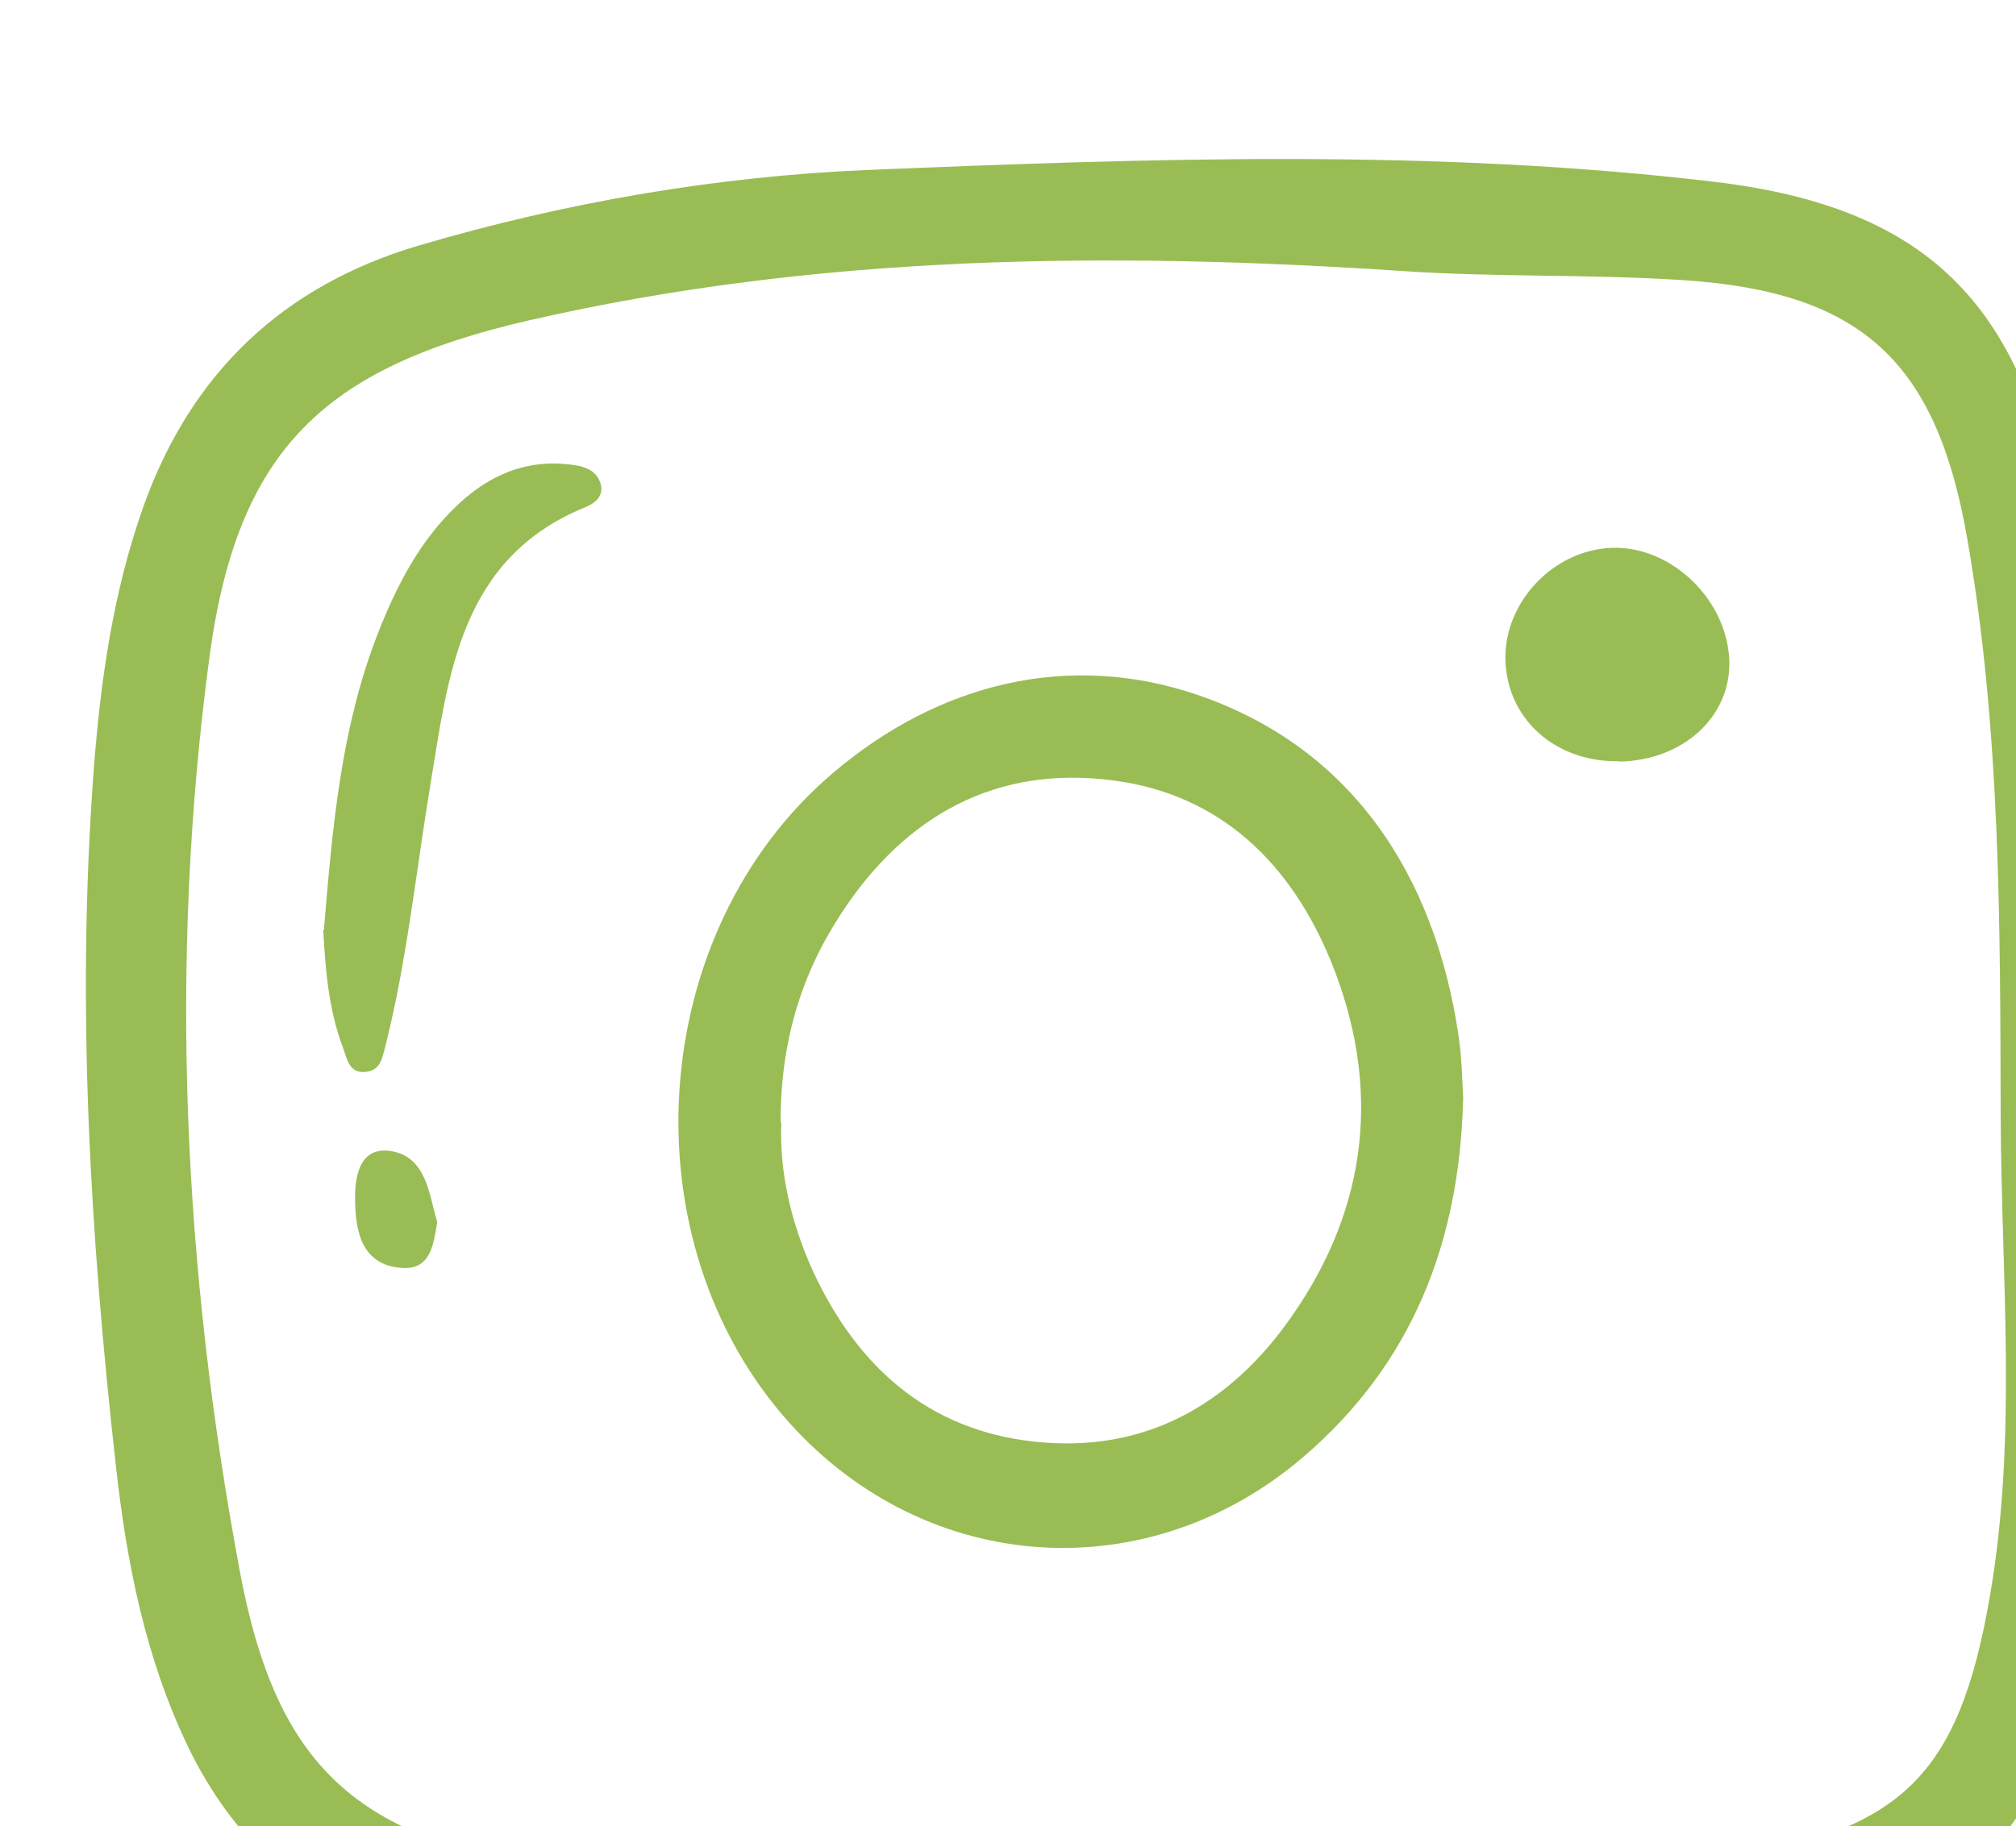
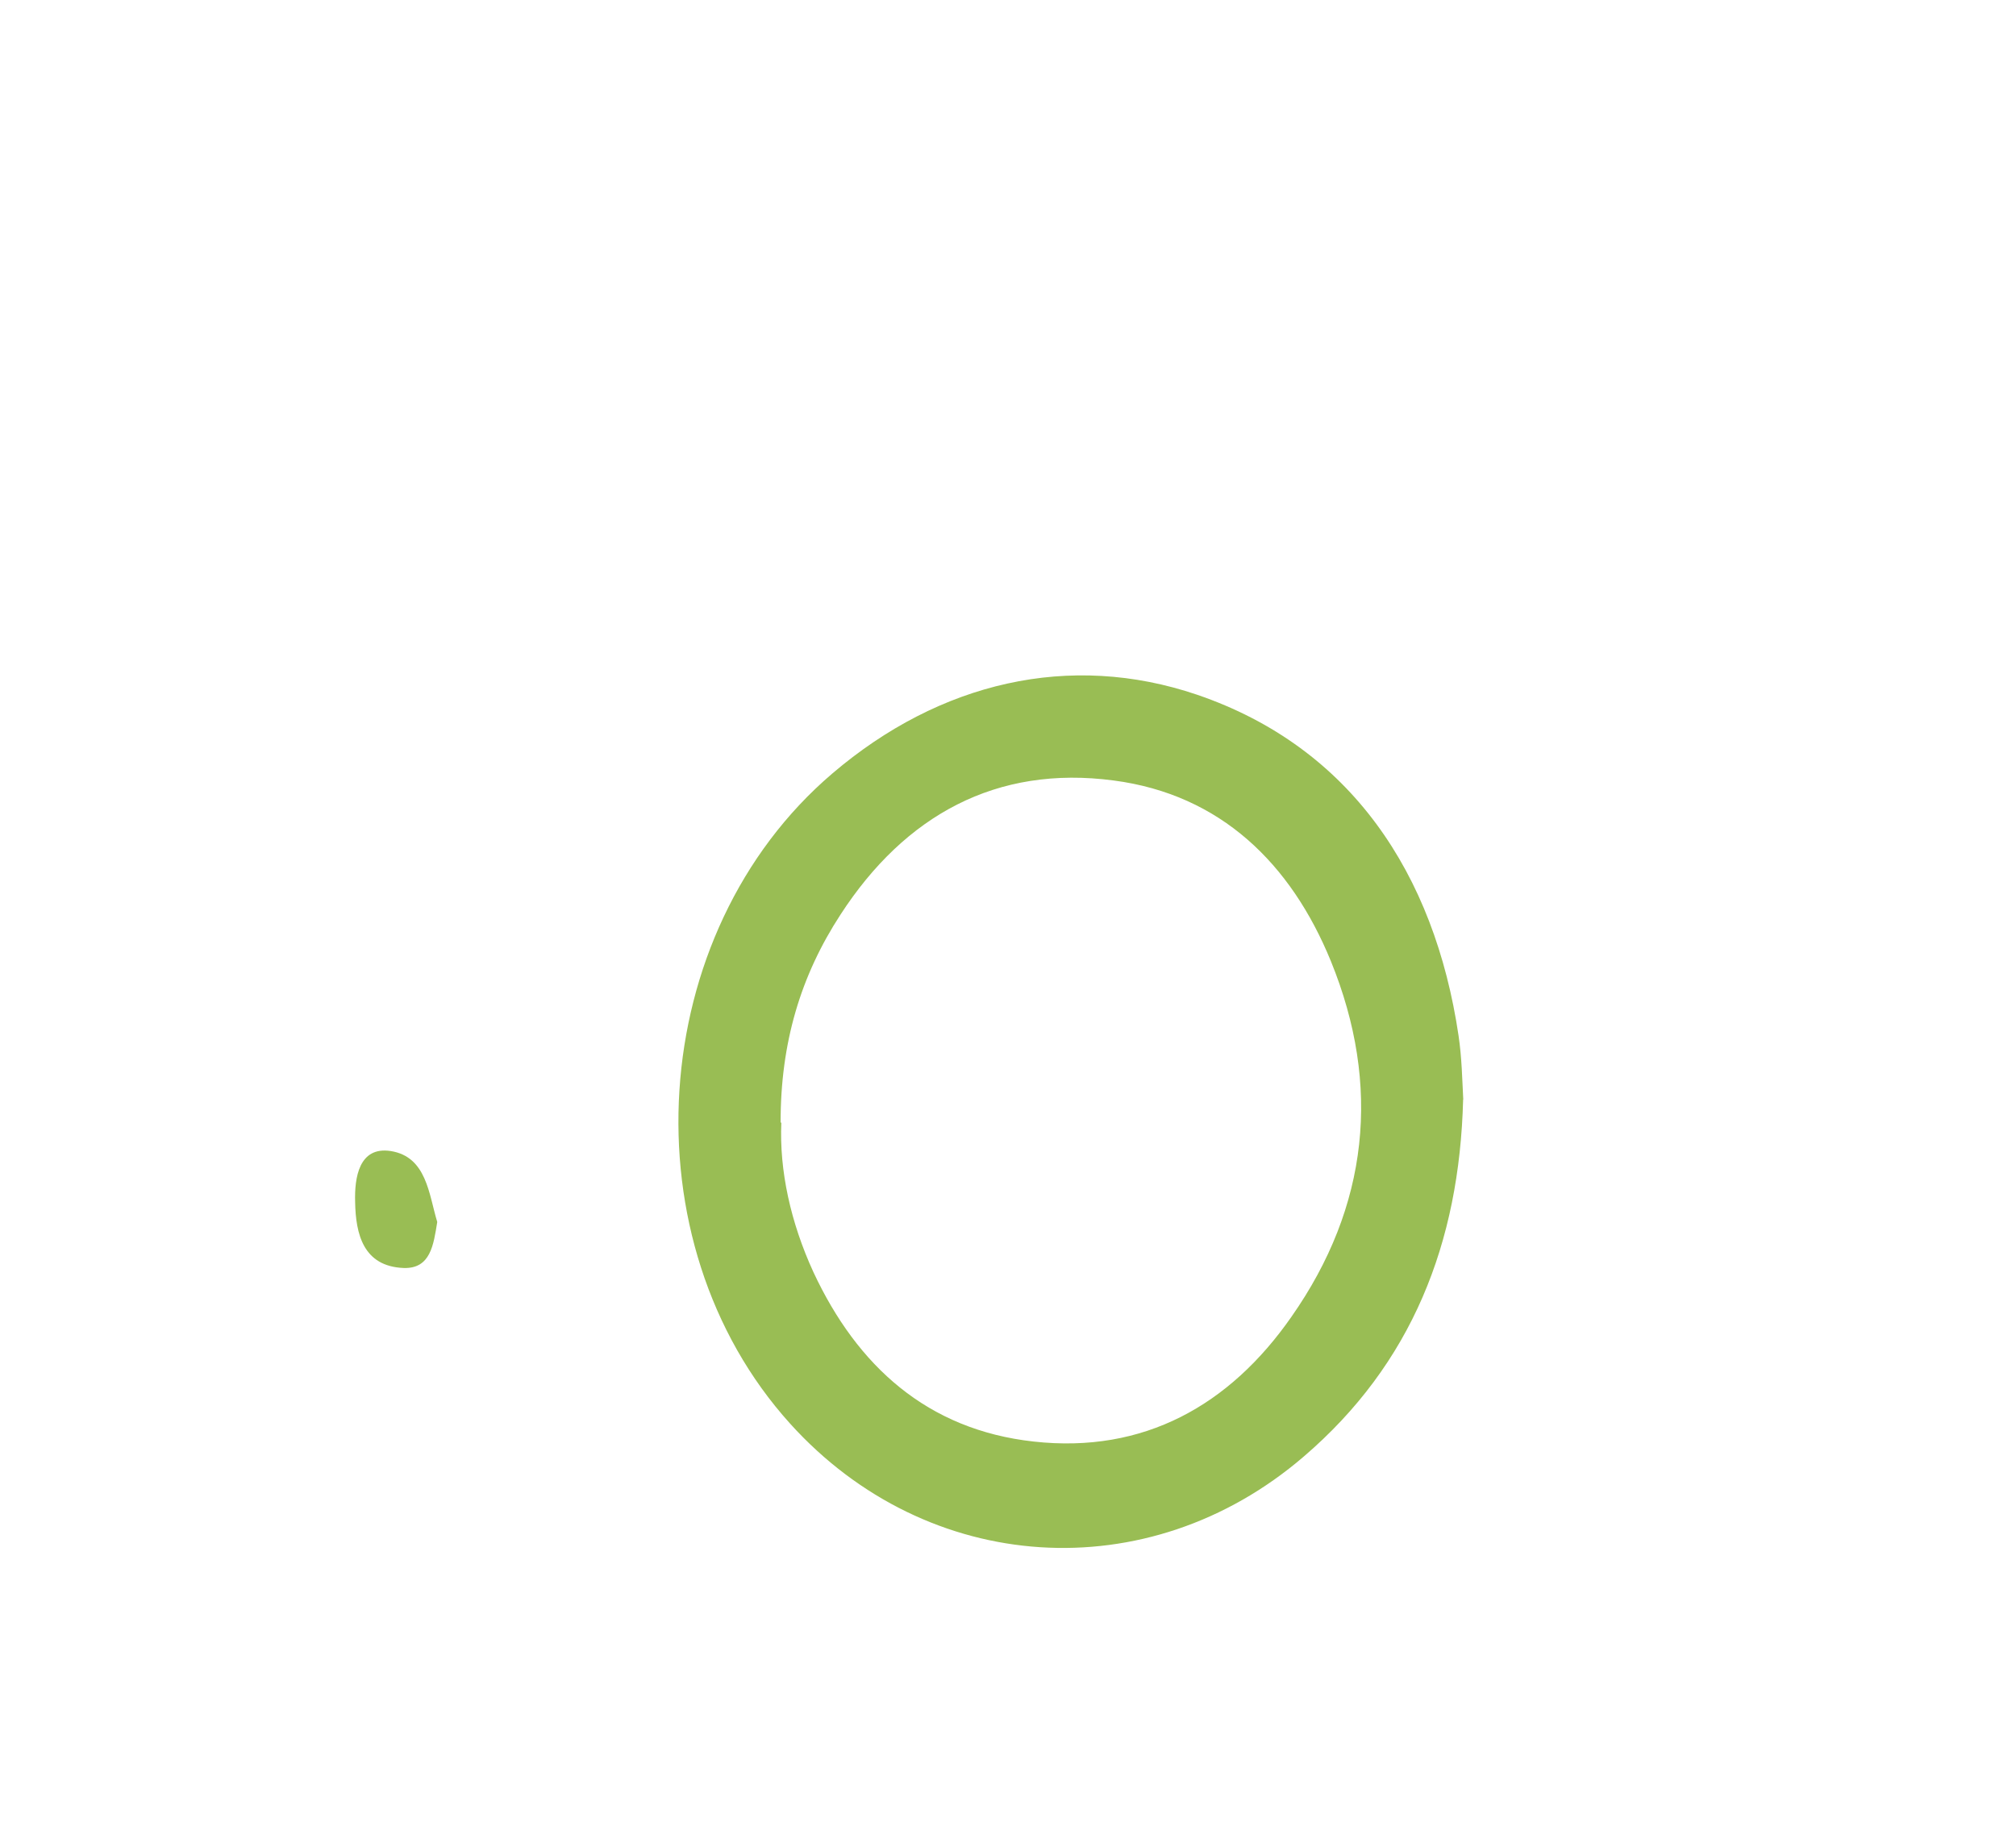
<svg xmlns="http://www.w3.org/2000/svg" xmlns:ns1="http://www.inkscape.org/namespaces/inkscape" xmlns:ns2="http://sodipodi.sourceforge.net/DTD/sodipodi-0.dtd" width="15.849mm" height="14.36mm" viewBox="0 0 15.849 14.36" id="svg36116" ns1:version="1.1 (c68e22c387, 2021-05-23)" ns2:docname="instagram_logo.svg">
  <defs id="defs36113">
    <clipPath id="e296a654d2">
      <path d="m 1112,5637.047 h 45.672 V 5678 H 1112 Z m 0,0" clip-rule="nonzero" id="path488" />
    </clipPath>
  </defs>
  <g ns1:label="Layer 1" ns1:groupmode="layer" id="layer1" transform="translate(-96.963,-141.5)">
    <g id="g35256" transform="matrix(0.353,0,0,0.353,-974.787,-1843.562)">
      <g clip-path="url(#e296a654d2)" id="g1710" transform="translate(1925.665,-10.298)">
-         <path fill="#99bd54" d="m 1135.633,5677.945 c -3.238,0 -6.484,0.016 -9.726,0 -2.215,-0.012 -4.379,-0.379 -6.481,-1.078 -2.207,-0.734 -3.781,-2.176 -4.785,-4.254 -0.949,-1.977 -1.367,-4.098 -1.605,-6.246 -0.578,-5.156 -0.883,-10.312 -0.496,-15.492 0.152,-2.008 0.43,-3.977 1.109,-5.891 1.066,-2.984 3.121,-4.922 6.133,-5.812 3.266,-0.961 6.629,-1.543 10.023,-1.684 6.277,-0.258 12.582,-0.477 18.836,0.266 4.887,0.582 6.949,2.867 7.754,7.758 0.895,5.445 0.621,10.934 0.848,16.402 0.113,2.785 0.055,5.555 -0.422,8.309 -0.742,4.277 -2.691,6.238 -6.988,7.019 -2.551,0.469 -5.129,0.652 -7.719,0.664 -2.16,0.016 -4.324,0 -6.484,0 0,0.016 0,0.027 0,0.035 z m -1.016,-2.301 c 4.848,-0.133 9.484,0.168 14.09,-0.516 4.09,-0.602 5.375,-1.855 6.066,-5.879 0.609,-3.539 0.254,-7.082 0.238,-10.629 -0.012,-4.324 0,-8.645 -0.746,-12.926 -0.684,-3.926 -2.34,-5.492 -6.328,-5.75 -2.074,-0.137 -4.172,-0.062 -6.246,-0.203 -6.531,-0.434 -13.027,-0.375 -19.453,1.098 -4.559,1.047 -6.492,2.871 -7.117,7.484 -0.914,6.82 -0.586,13.645 0.676,20.391 0.82,4.387 2.633,5.953 7.016,6.621 4,0.602 8.016,0.168 11.805,0.293 z m 0,0" fill-opacity="1" fill-rule="nonzero" id="path1708" />
-       </g>
+         </g>
      <path fill="#99bd54" d="m 3068.704,5647.901 c -0.082,3.199 -1.145,5.891 -3.551,7.953 -3.465,2.977 -8.379,2.648 -11.434,-0.731 -3.668,-4.059 -3.227,-10.934 0.938,-14.488 2.391,-2.039 5.289,-2.715 8.121,-1.754 3.422,1.168 5.289,3.984 5.824,7.594 0.074,0.496 0.082,0.996 0.105,1.426 z m -15.184,0.508 c -0.047,1.07 0.207,2.23 0.715,3.336 0.977,2.094 2.539,3.512 4.902,3.773 2.457,0.274 4.371,-0.809 5.742,-2.777 1.723,-2.457 2.008,-5.156 0.879,-7.926 -0.887,-2.168 -2.453,-3.711 -4.836,-4.023 -2.617,-0.348 -4.652,0.781 -6.082,2.984 -0.887,1.359 -1.34,2.859 -1.336,4.641 z m 0,0" fill-opacity="1" fill-rule="nonzero" id="path1712" />
-       <path fill="#99bd54" d="m 3043.332,5644.124 c 0.191,-2.289 0.379,-4.477 1.184,-6.559 0.422,-1.09 0.945,-2.117 1.809,-2.926 0.742,-0.695 1.613,-1.039 2.645,-0.863 0.238,0.039 0.445,0.152 0.519,0.387 0.09,0.27 -0.094,0.441 -0.32,0.535 -2.824,1.141 -3.066,3.785 -3.469,6.215 -0.32,1.934 -0.516,3.883 -0.996,5.789 -0.074,0.281 -0.113,0.555 -0.449,0.582 -0.355,0.035 -0.406,-0.285 -0.496,-0.535 -0.332,-0.875 -0.395,-1.801 -0.441,-2.629 z m 0,0" fill-opacity="1" fill-rule="nonzero" id="path1714" />
-       <path fill="#99bd54" d="m 3072.184,5640.363 c -1.426,0.027 -2.504,-0.938 -2.539,-2.262 -0.027,-1.285 1.07,-2.445 2.371,-2.492 1.332,-0.047 2.59,1.172 2.617,2.547 0.019,1.23 -1.039,2.188 -2.449,2.215 z m 0,0" fill-opacity="1" fill-rule="nonzero" id="path1716" />
      <path fill="#99bd54" d="m 3045.856,5650.632 c -0.082,0.504 -0.148,1.039 -0.746,1.02 -0.902,-0.035 -1.07,-0.758 -1.082,-1.473 -0.016,-0.539 0.086,-1.238 0.789,-1.133 0.805,0.125 0.852,0.965 1.039,1.578 z m 0,0" fill-opacity="1" fill-rule="nonzero" id="path1718" />
    </g>
  </g>
</svg>